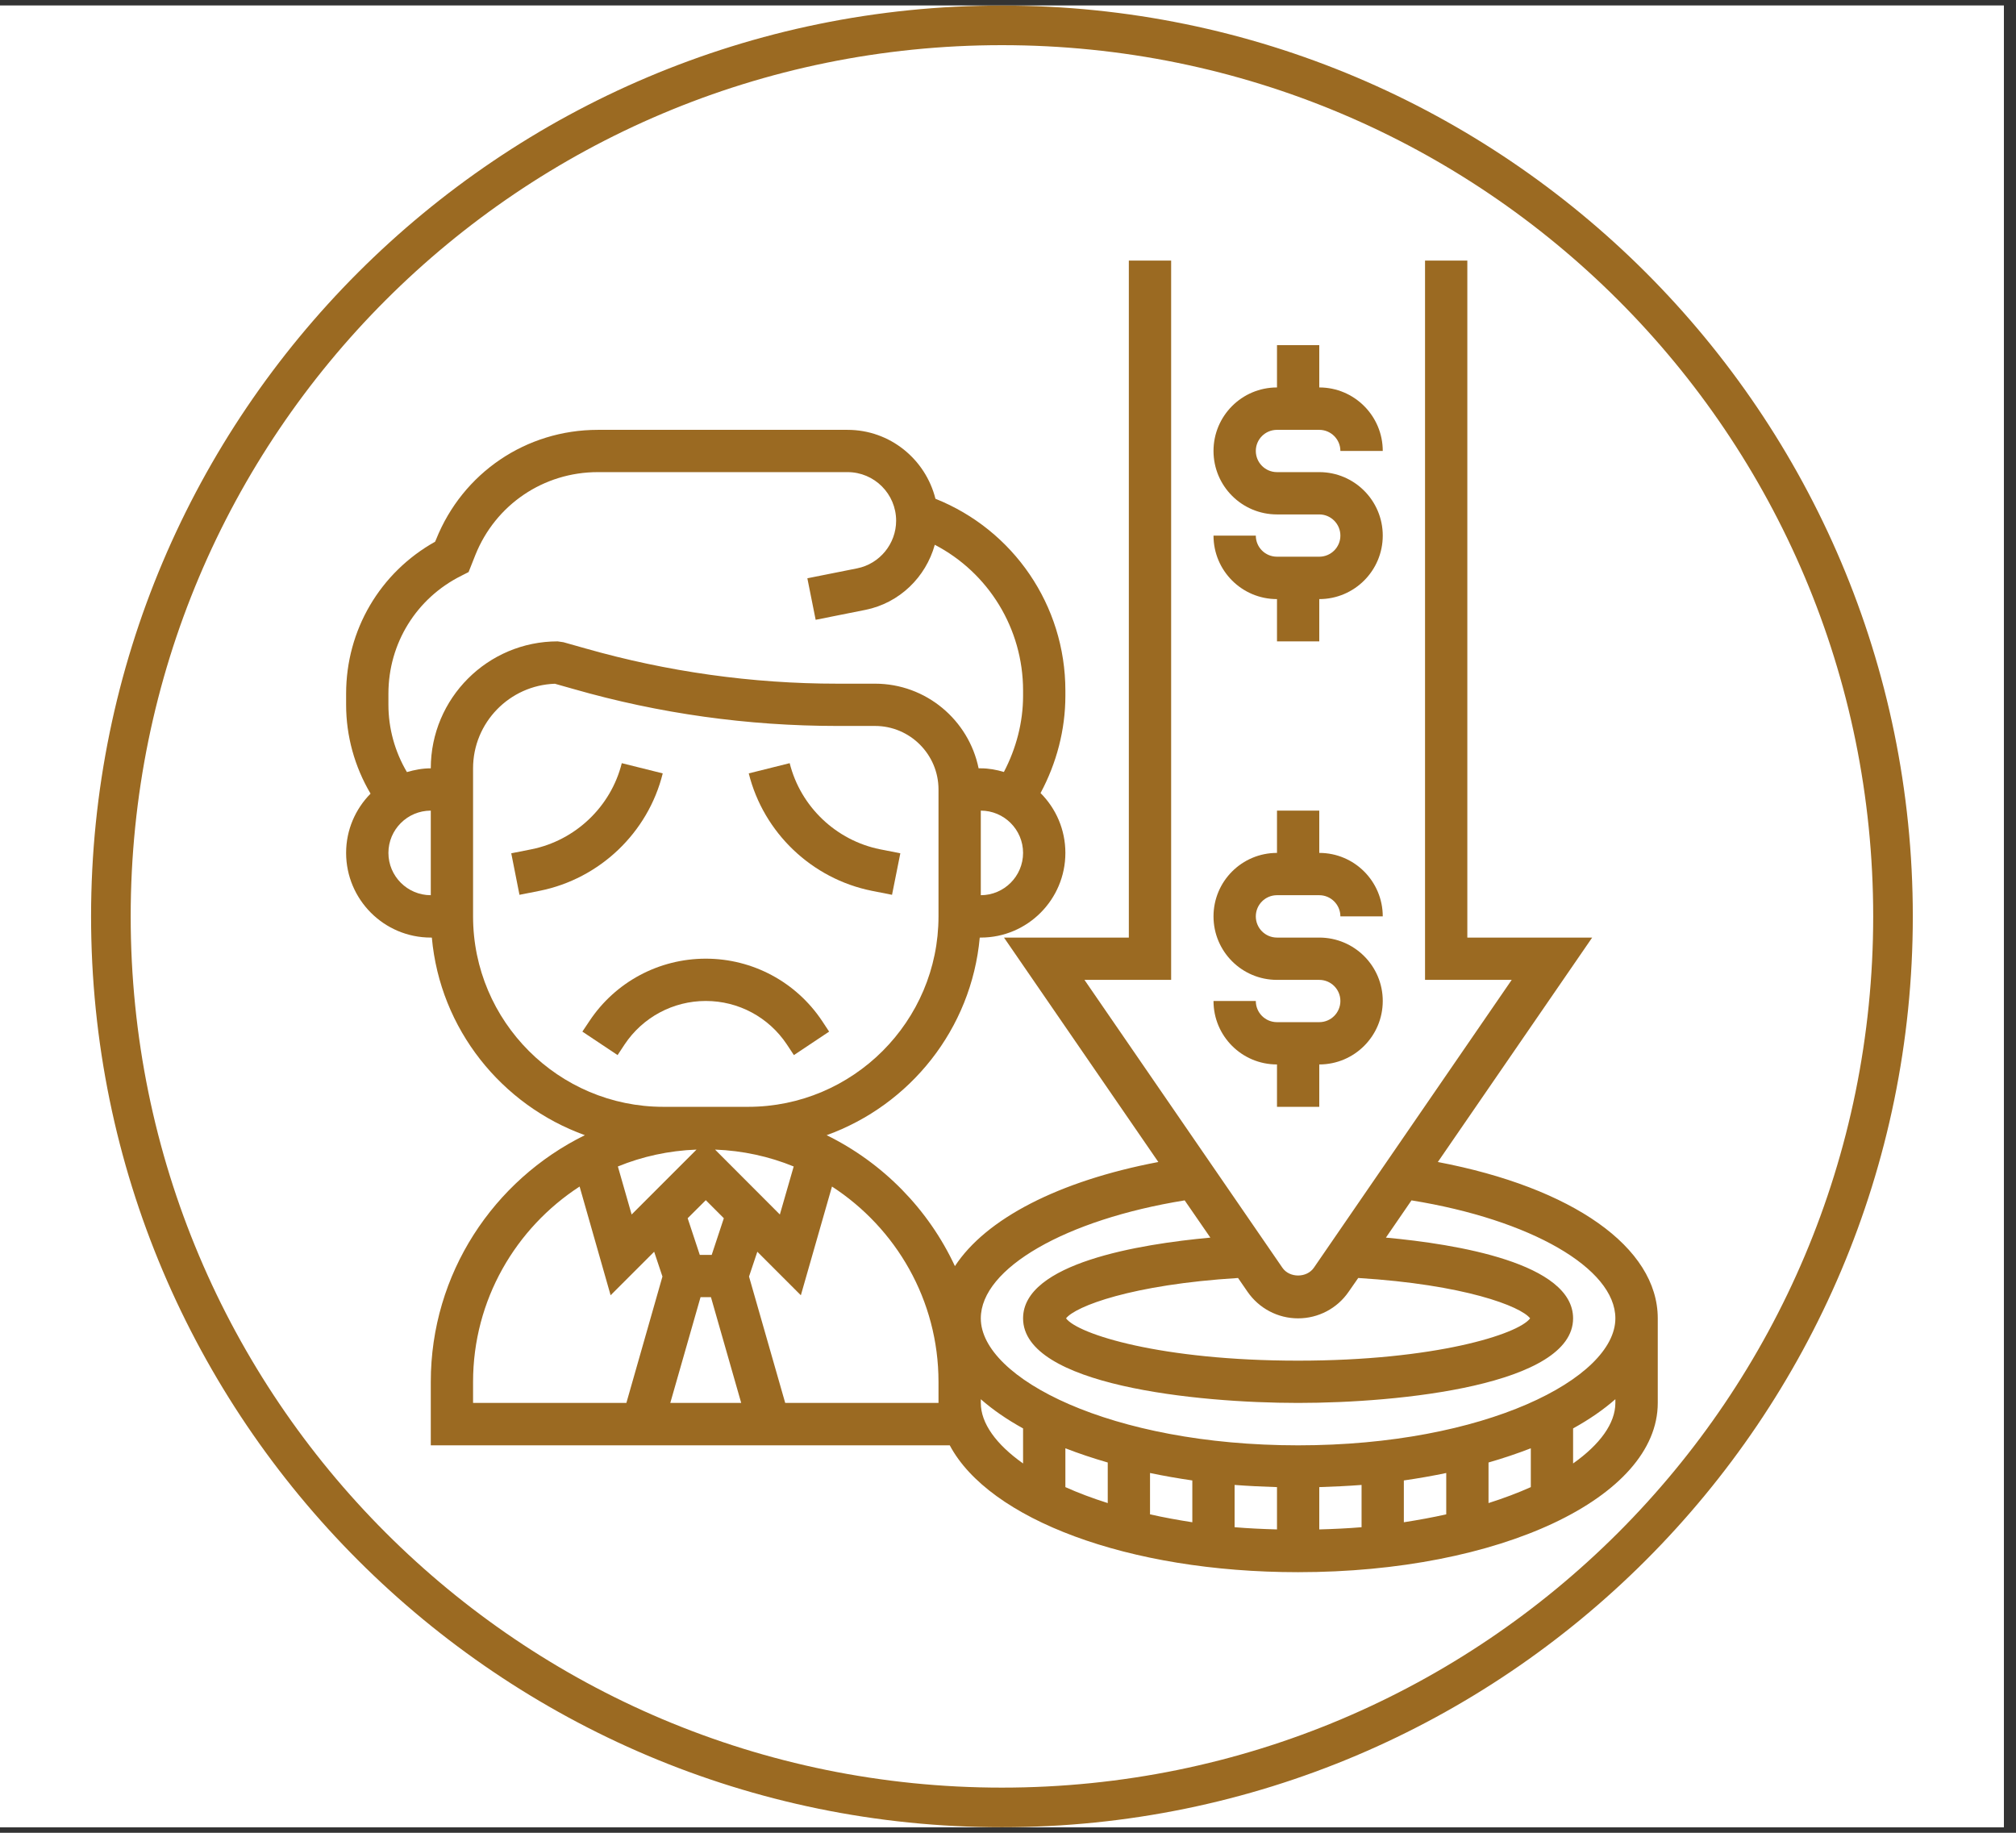
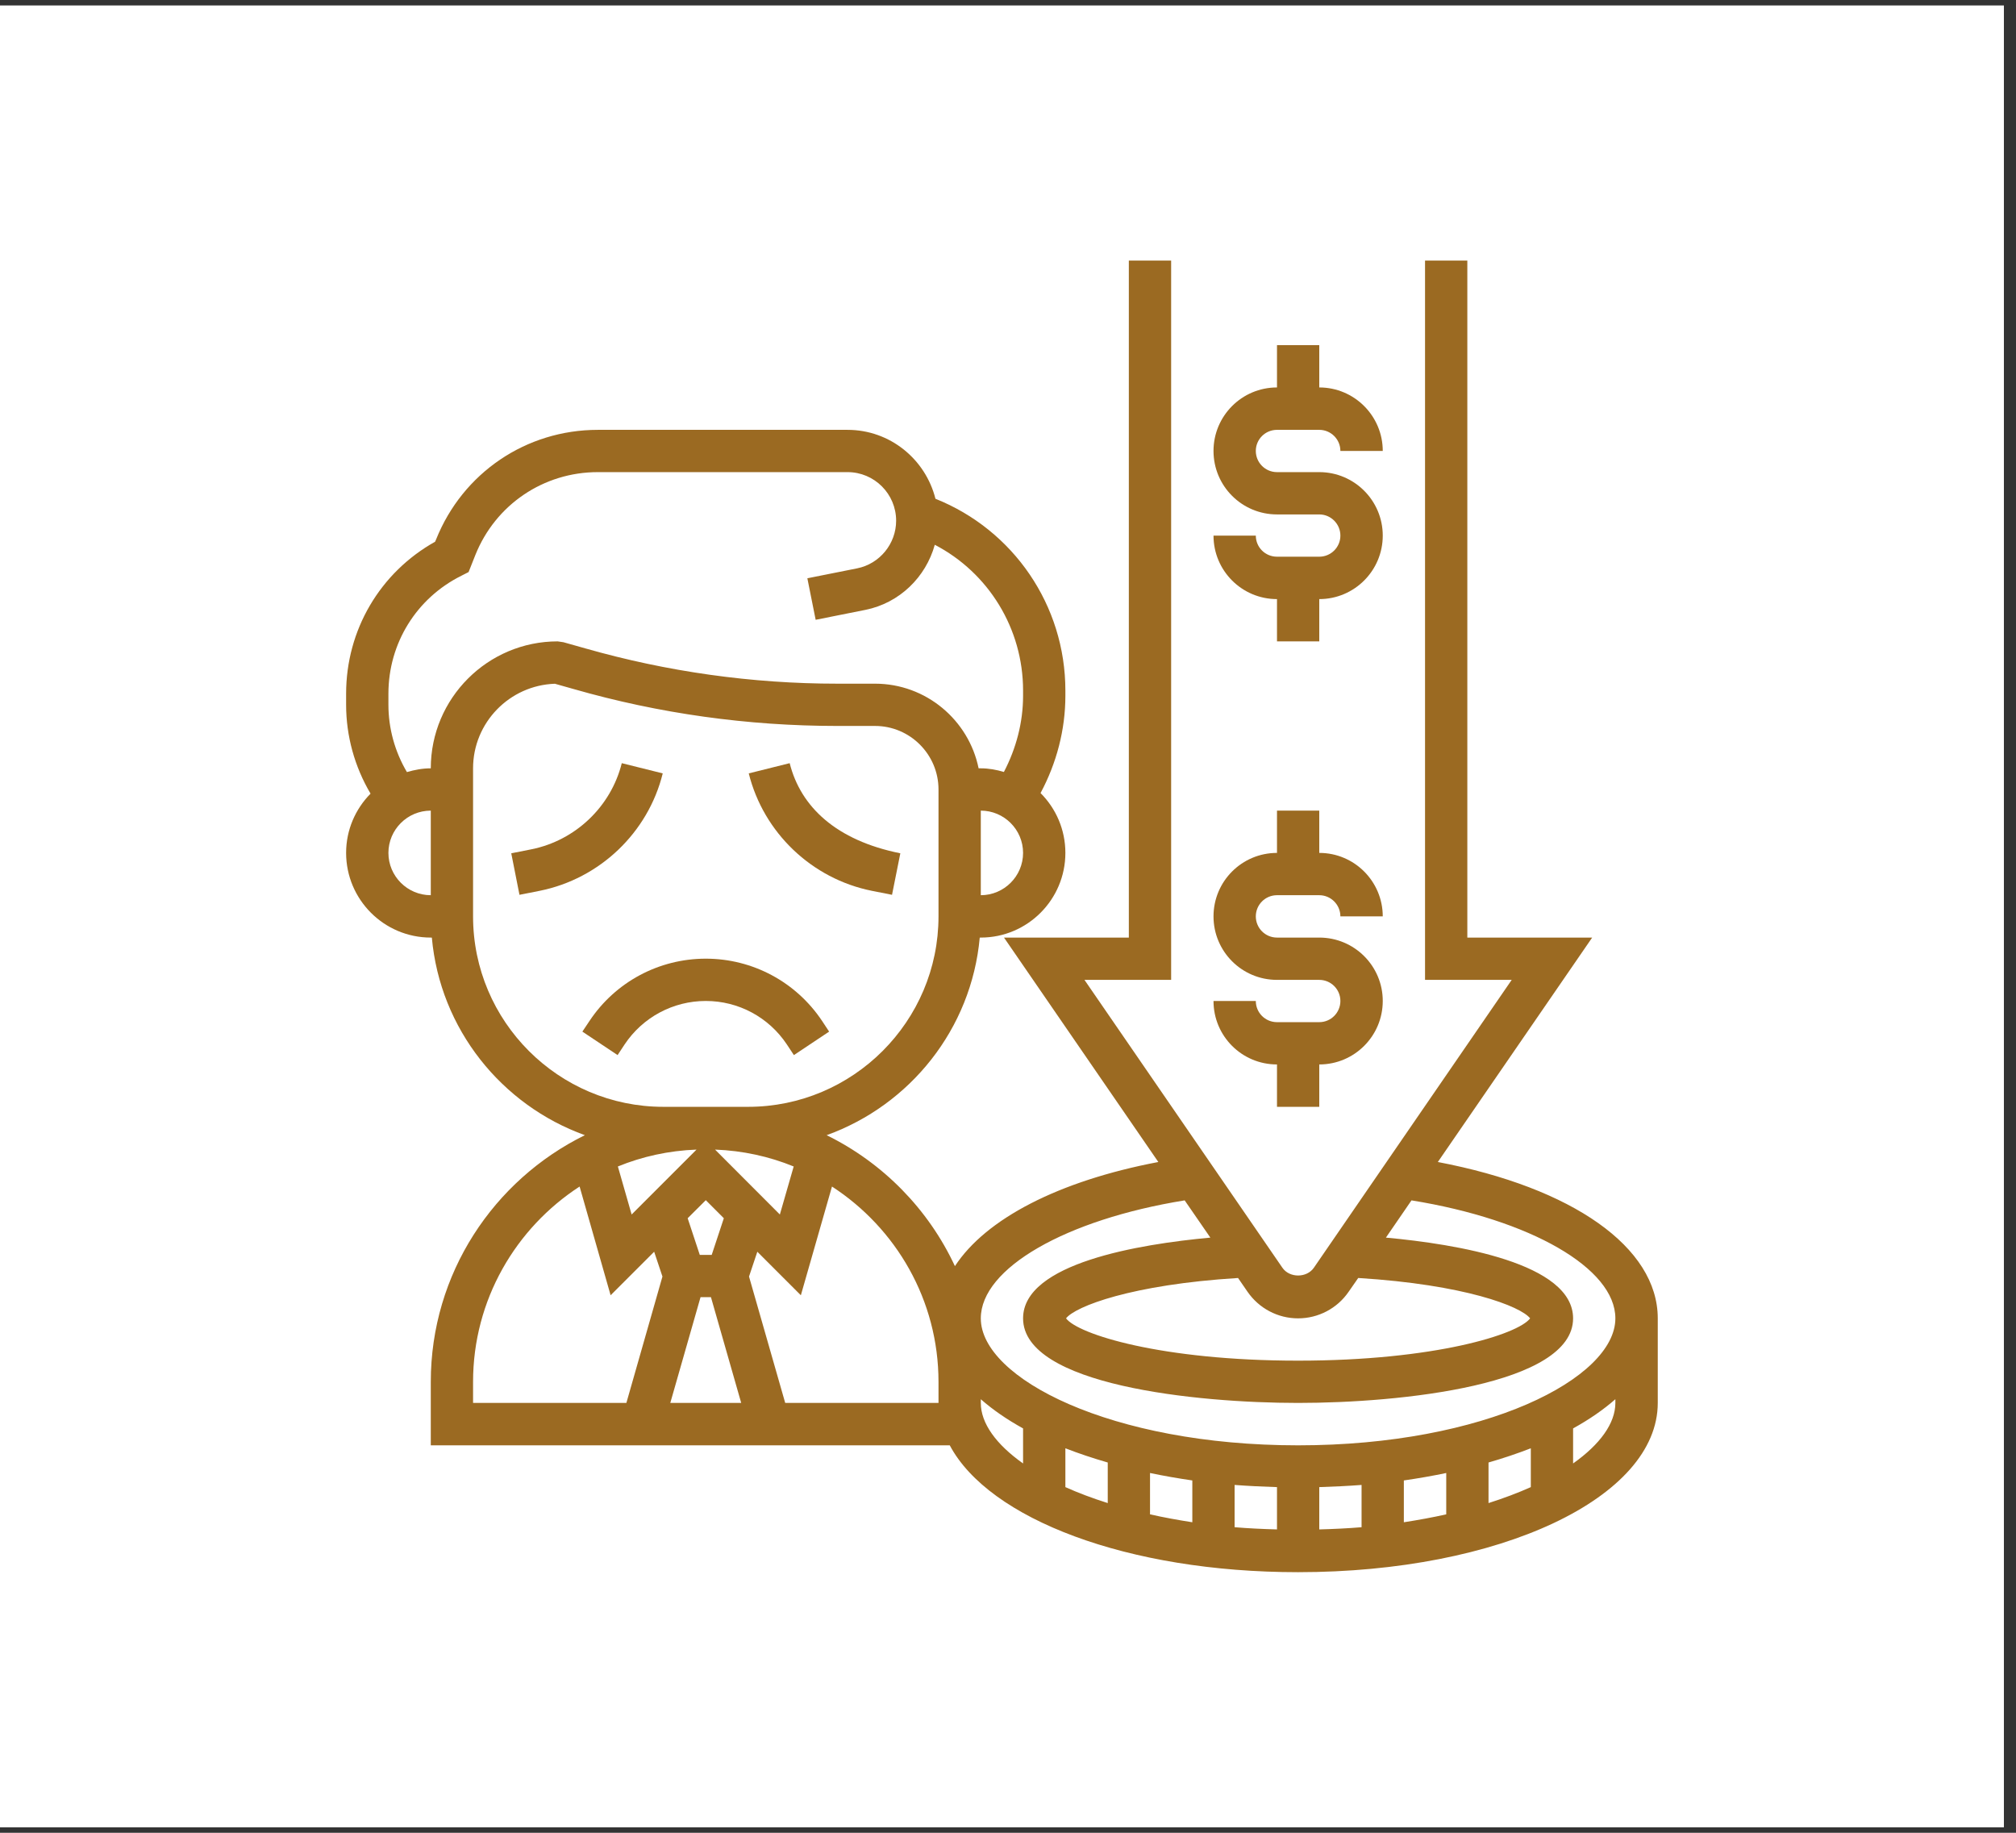
<svg xmlns="http://www.w3.org/2000/svg" width="110" zoomAndPan="magnify" viewBox="0 0 82.5 75" height="100" preserveAspectRatio="xMidYMid meet" version="1.0">
  <rect x="0" y="0" width="82.5" height="75" fill="#333333" stroke="none" />
  <defs>
    <clipPath id="be1495539f">
      <path d="M 0 0.227 L 82.004 0.227 L 82.004 74.773 L 0 74.773 Z M 0 0.227 " clip-rule="nonzero" />
    </clipPath>
    <clipPath id="c4b192fa33">
      <path d="M 3.727 0.227 L 78.277 0.227 L 78.277 74.773 L 3.727 74.773 Z M 3.727 0.227 " clip-rule="nonzero" />
    </clipPath>
    <clipPath id="f0361add25">
      <path d="M 14.164 10.664 L 67.84 10.664 L 67.84 64.336 L 14.164 64.336 Z M 14.164 10.664 " clip-rule="nonzero" />
    </clipPath>
  </defs>
  <g clip-path="url(#be1495539f)">
    <path fill="#ffffff" d="M 0 0.227 L 82.004 0.227 L 82.004 74.773 L 0 74.773 Z M 0 0.227 " fill-opacity="1" fill-rule="nonzero" />
    <path fill="#ffffff" d="M 0 0.227 L 82.004 0.227 L 82.004 74.773 L 0 74.773 Z M 0 0.227 " fill-opacity="1" fill-rule="nonzero" />
  </g>
  <g clip-path="url(#c4b192fa33)">
-     <path fill="#9b6a22" d="M 41 0.227 C 20.438 0.227 3.727 16.934 3.727 37.5 C 3.727 58.066 20.438 74.773 41 74.773 C 61.566 74.773 78.277 58.066 78.277 37.5 C 78.277 16.934 61.566 0.227 41 0.227 Z M 41 1.848 C 60.715 1.848 76.656 17.789 76.656 37.5 C 76.656 57.211 60.715 73.152 41 73.152 C 21.289 73.152 5.348 57.211 5.348 37.5 C 5.348 17.789 21.289 1.848 41 1.848 Z M 41 1.848 " fill-opacity="1" fill-rule="nonzero" />
-   </g>
+     </g>
  <path fill="#9b6a22" d="M 53.988 41.828 L 52.258 41.828 C 51.777 41.828 51.391 41.441 51.391 40.961 L 49.66 40.961 C 49.66 42.398 50.82 43.559 52.258 43.559 L 52.258 45.293 L 53.988 45.293 L 53.988 43.559 C 55.422 43.559 56.586 42.398 56.586 40.961 C 56.586 39.527 55.422 38.367 53.988 38.367 L 52.258 38.367 C 51.777 38.367 51.391 37.977 51.391 37.5 C 51.391 37.023 51.777 36.633 52.258 36.633 L 53.988 36.633 C 54.465 36.633 54.852 37.023 54.852 37.5 L 56.586 37.5 C 56.586 36.066 55.422 34.902 53.988 34.902 L 53.988 33.172 L 52.258 33.172 L 52.258 34.902 C 50.82 34.902 49.66 36.066 49.66 37.5 C 49.66 38.934 50.82 40.098 52.258 40.098 L 53.988 40.098 C 54.465 40.098 54.852 40.484 54.852 40.961 C 54.852 41.441 54.465 41.828 53.988 41.828 " fill-opacity="1" fill-rule="nonzero" />
  <path fill="#9b6a22" d="M 53.988 22.781 L 52.258 22.781 C 51.777 22.781 51.391 22.395 51.391 21.918 L 49.66 21.918 C 49.66 23.352 50.82 24.516 52.258 24.516 L 52.258 26.246 L 53.988 26.246 L 53.988 24.516 C 55.422 24.516 56.586 23.352 56.586 21.918 C 56.586 20.484 55.422 19.32 53.988 19.32 L 52.258 19.32 C 51.777 19.32 51.391 18.93 51.391 18.453 C 51.391 17.977 51.777 17.59 52.258 17.59 L 53.988 17.59 C 54.465 17.59 54.852 17.977 54.852 18.453 L 56.586 18.453 C 56.586 17.02 55.422 15.855 53.988 15.855 L 53.988 14.125 L 52.258 14.125 L 52.258 15.855 C 50.82 15.855 49.66 17.02 49.66 18.453 C 49.66 19.887 50.82 21.051 52.258 21.051 L 53.988 21.051 C 54.465 21.051 54.852 21.441 54.852 21.918 C 54.852 22.395 54.465 22.781 53.988 22.781 " fill-opacity="1" fill-rule="nonzero" />
  <g clip-path="url(#f0361add25)">
    <path fill="#9b6a22" d="M 53.121 59.145 C 45.469 59.145 40.137 56.402 40.137 53.949 C 40.137 51.898 43.617 49.906 48.48 49.121 L 49.531 50.645 C 46.641 50.91 41.867 51.688 41.867 53.949 C 41.867 56.68 48.941 57.41 53.121 57.41 C 57.301 57.41 64.375 56.68 64.375 53.949 C 64.375 51.688 59.602 50.91 56.715 50.645 L 57.762 49.121 C 62.629 49.906 66.105 51.898 66.105 53.949 C 66.105 56.402 60.773 59.145 53.121 59.145 Z M 66.105 57.41 C 66.105 58.242 65.48 59.105 64.375 59.887 L 64.375 58.453 C 65.039 58.086 65.621 57.684 66.105 57.258 Z M 62.645 60.855 C 62.121 61.09 61.539 61.309 60.914 61.508 L 60.914 59.848 C 61.523 59.672 62.102 59.477 62.645 59.266 Z M 59.184 61.969 C 58.629 62.094 58.051 62.199 57.449 62.293 L 57.449 60.582 C 58.047 60.496 58.621 60.395 59.184 60.277 Z M 55.719 62.496 C 55.156 62.543 54.578 62.57 53.988 62.586 L 53.988 60.855 C 54.574 60.836 55.152 60.809 55.719 60.766 Z M 52.258 62.586 C 51.664 62.57 51.086 62.543 50.523 62.496 L 50.523 60.766 C 51.09 60.809 51.668 60.836 52.258 60.855 Z M 48.793 62.293 C 48.191 62.199 47.613 62.094 47.062 61.969 L 47.062 60.277 C 47.621 60.395 48.199 60.496 48.793 60.582 Z M 45.332 61.508 C 44.703 61.309 44.121 61.09 43.598 60.855 L 43.598 59.266 C 44.141 59.477 44.723 59.672 45.332 59.848 Z M 41.867 59.887 C 40.762 59.105 40.137 58.242 40.137 57.41 L 40.137 57.258 C 40.621 57.684 41.203 58.086 41.867 58.453 Z M 51.051 52.859 C 51.523 53.543 52.293 53.949 53.121 53.949 C 53.949 53.949 54.723 53.543 55.191 52.859 L 55.582 52.297 C 59.938 52.566 62.234 53.457 62.617 53.949 C 62.129 54.602 58.719 55.68 53.121 55.68 C 47.523 55.68 44.117 54.602 43.625 53.949 C 44.008 53.457 46.309 52.566 50.664 52.297 Z M 38.406 57.41 L 32.133 57.41 L 30.652 52.238 L 30.992 51.223 L 32.773 53.004 L 34.047 48.555 C 36.664 50.254 38.406 53.199 38.406 56.547 Z M 27.43 57.41 L 28.668 53.082 L 29.094 53.082 L 30.332 57.41 Z M 25.633 57.41 L 19.359 57.41 L 19.359 56.547 C 19.359 53.199 21.102 50.254 23.719 48.555 L 24.988 53.004 L 26.77 51.223 L 27.109 52.238 Z M 29.262 47.043 C 30.395 47.086 31.48 47.324 32.48 47.734 L 31.914 49.699 Z M 25.848 49.699 L 25.285 47.734 C 26.285 47.324 27.371 47.086 28.504 47.043 Z M 28.883 49.113 L 29.621 49.852 L 29.125 51.352 L 28.637 51.352 L 28.141 49.852 Z M 19.359 37.5 L 19.359 31.441 C 19.359 29.57 20.852 28.043 22.707 27.98 L 23.469 28.195 C 26.98 29.203 30.609 29.707 34.262 29.707 L 35.809 29.707 C 37.242 29.707 38.406 30.875 38.406 32.305 L 38.406 37.5 C 38.406 41.797 34.906 45.293 30.613 45.293 L 28.891 45.293 C 28.887 45.293 28.887 45.293 28.883 45.293 C 28.879 45.293 28.875 45.293 28.871 45.293 L 27.148 45.293 C 22.855 45.293 19.359 41.797 19.359 37.5 Z M 17.629 31.441 C 17.285 31.441 16.965 31.504 16.652 31.594 C 16.16 30.762 15.895 29.809 15.895 28.84 L 15.895 28.387 C 15.895 26.328 17.039 24.477 18.883 23.559 L 19.176 23.41 L 19.453 22.711 C 20.277 20.652 22.242 19.32 24.465 19.32 L 34.684 19.32 C 35.781 19.32 36.672 20.211 36.672 21.309 C 36.672 22.25 36 23.074 35.074 23.258 L 33.039 23.664 L 33.379 25.363 L 35.414 24.957 C 36.812 24.676 37.887 23.617 38.254 22.293 C 40.453 23.438 41.867 25.723 41.867 28.258 L 41.867 28.473 C 41.867 29.559 41.586 30.625 41.082 31.59 C 40.781 31.5 40.469 31.441 40.137 31.441 L 40.047 31.441 C 39.645 29.469 37.898 27.977 35.809 27.977 L 34.262 27.977 C 30.773 27.977 27.301 27.488 23.945 26.531 L 23.059 26.281 L 22.82 26.246 C 19.957 26.246 17.629 28.574 17.629 31.441 Z M 17.629 36.633 C 16.672 36.633 15.895 35.855 15.895 34.902 C 15.895 33.949 16.672 33.172 17.629 33.172 Z M 40.137 36.633 L 40.137 33.172 C 41.09 33.172 41.867 33.949 41.867 34.902 C 41.867 35.855 41.09 36.633 40.137 36.633 Z M 58.84 47.551 L 65.156 38.367 L 60.047 38.367 L 60.047 10.664 L 58.316 10.664 L 58.316 40.098 L 61.863 40.098 L 53.766 51.879 C 53.473 52.301 52.77 52.301 52.48 51.879 L 44.379 40.098 L 47.926 40.098 L 47.926 10.664 L 46.195 10.664 L 46.195 38.367 L 41.086 38.367 L 47.402 47.551 C 43.312 48.328 40.34 49.879 39.078 51.812 C 37.992 49.48 36.133 47.586 33.828 46.453 C 37.242 45.223 39.754 42.109 40.094 38.367 L 40.137 38.367 C 42.047 38.367 43.598 36.812 43.598 34.902 C 43.598 33.949 43.211 33.082 42.582 32.453 C 43.238 31.23 43.598 29.863 43.598 28.473 L 43.598 28.258 C 43.598 24.777 41.477 21.688 38.281 20.41 C 37.875 18.793 36.422 17.59 34.684 17.59 L 24.465 17.59 C 21.531 17.59 18.938 19.348 17.848 22.07 L 17.805 22.168 C 15.551 23.43 14.164 25.781 14.164 28.387 L 14.164 28.84 C 14.164 30.117 14.512 31.375 15.164 32.477 C 14.547 33.102 14.164 33.957 14.164 34.902 C 14.164 36.812 15.715 38.367 17.629 38.367 L 17.672 38.367 C 18.008 42.109 20.523 45.223 23.934 46.453 C 20.203 48.289 17.629 52.117 17.629 56.547 L 17.629 59.145 L 38.867 59.145 C 40.469 62.16 46.145 64.336 53.121 64.336 C 61.371 64.336 67.84 61.293 67.84 57.41 L 67.84 53.949 C 67.84 51.039 64.348 48.598 58.84 47.551 " fill-opacity="1" fill-rule="nonzero" />
  </g>
  <path fill="#9b6a22" d="M 32.199 42.738 L 32.488 43.176 L 33.93 42.215 L 33.641 41.777 C 32.578 40.184 30.801 39.23 28.883 39.23 C 26.965 39.23 25.184 40.184 24.125 41.777 L 23.832 42.215 L 25.273 43.176 L 25.562 42.738 C 26.305 41.625 27.547 40.961 28.883 40.961 C 30.219 40.961 31.457 41.625 32.199 42.738 " fill-opacity="1" fill-rule="nonzero" />
-   <path fill="#9b6a22" d="M 35.676 36.453 L 36.504 36.617 L 36.844 34.918 L 36.012 34.754 C 34.215 34.391 32.762 33.012 32.316 31.23 L 30.641 31.648 C 31.246 34.078 33.223 35.961 35.676 36.453 " fill-opacity="1" fill-rule="nonzero" />
+   <path fill="#9b6a22" d="M 35.676 36.453 L 36.504 36.617 L 36.844 34.918 C 34.215 34.391 32.762 33.012 32.316 31.23 L 30.641 31.648 C 31.246 34.078 33.223 35.961 35.676 36.453 " fill-opacity="1" fill-rule="nonzero" />
  <path fill="#9b6a22" d="M 27.121 31.648 L 25.445 31.23 C 25 33.012 23.547 34.391 21.75 34.754 L 20.922 34.918 L 21.258 36.617 L 22.086 36.453 C 24.539 35.961 26.52 34.078 27.121 31.648 " fill-opacity="1" fill-rule="nonzero" />
</svg>